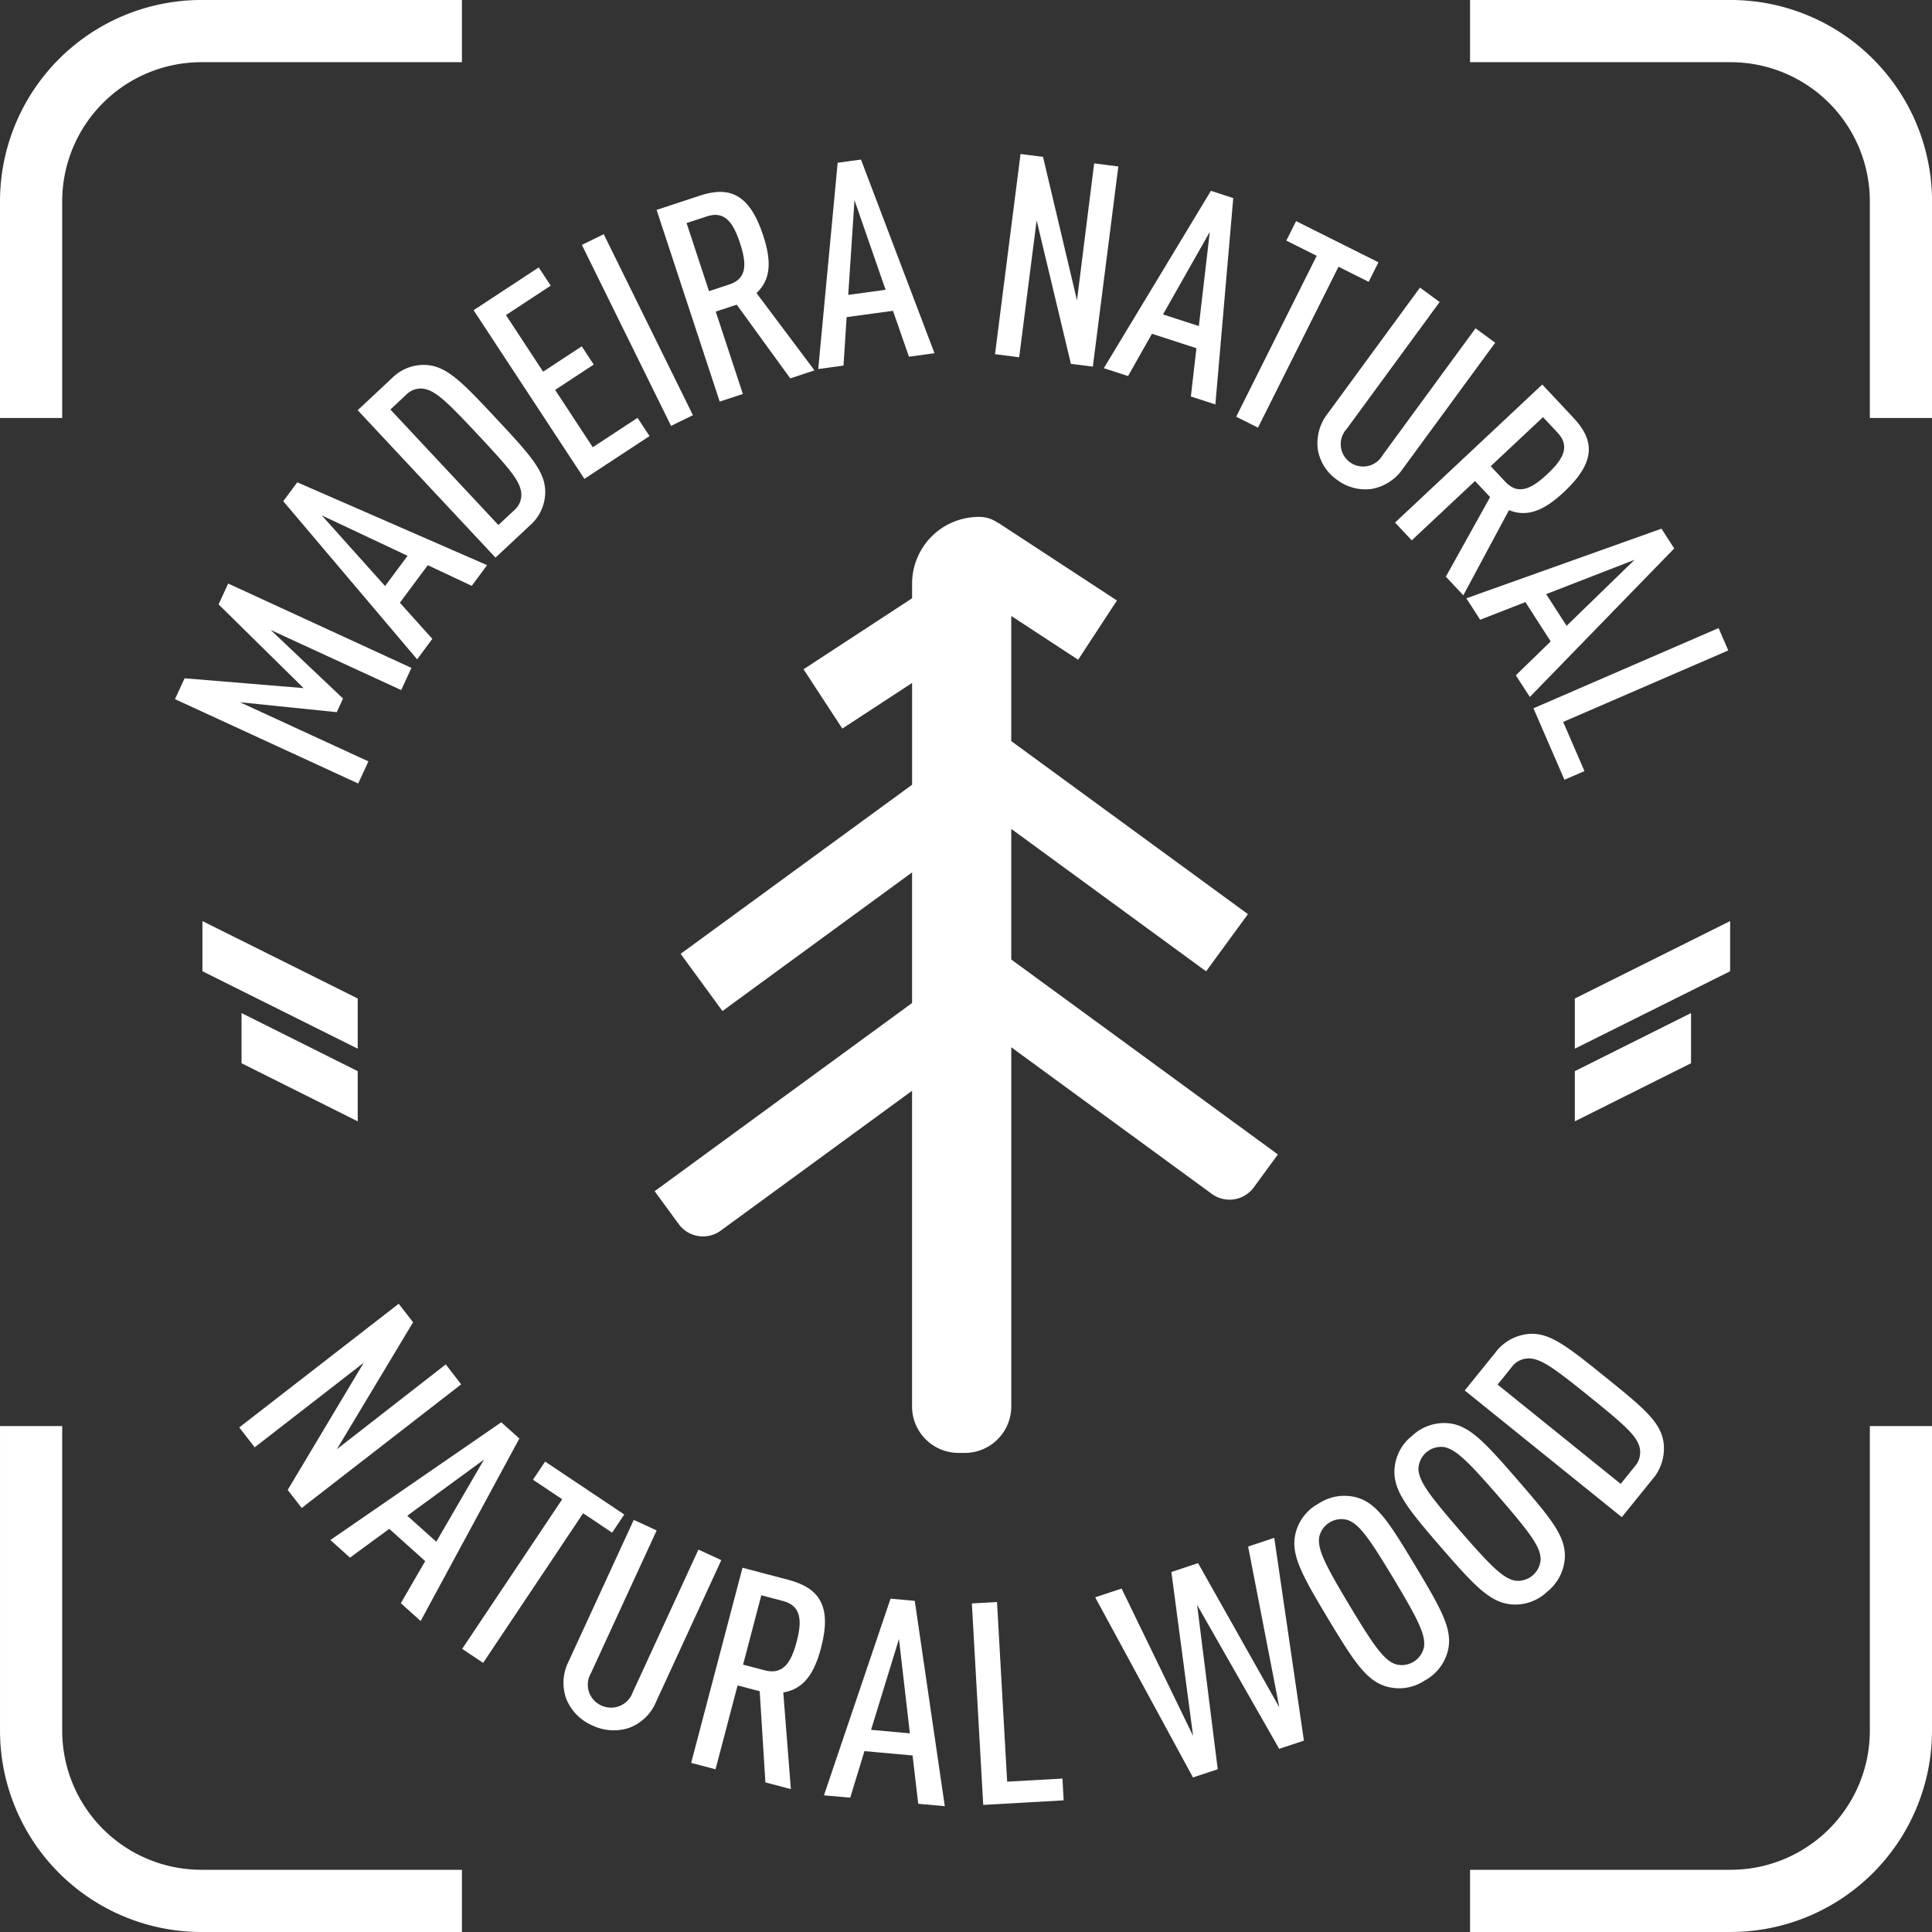
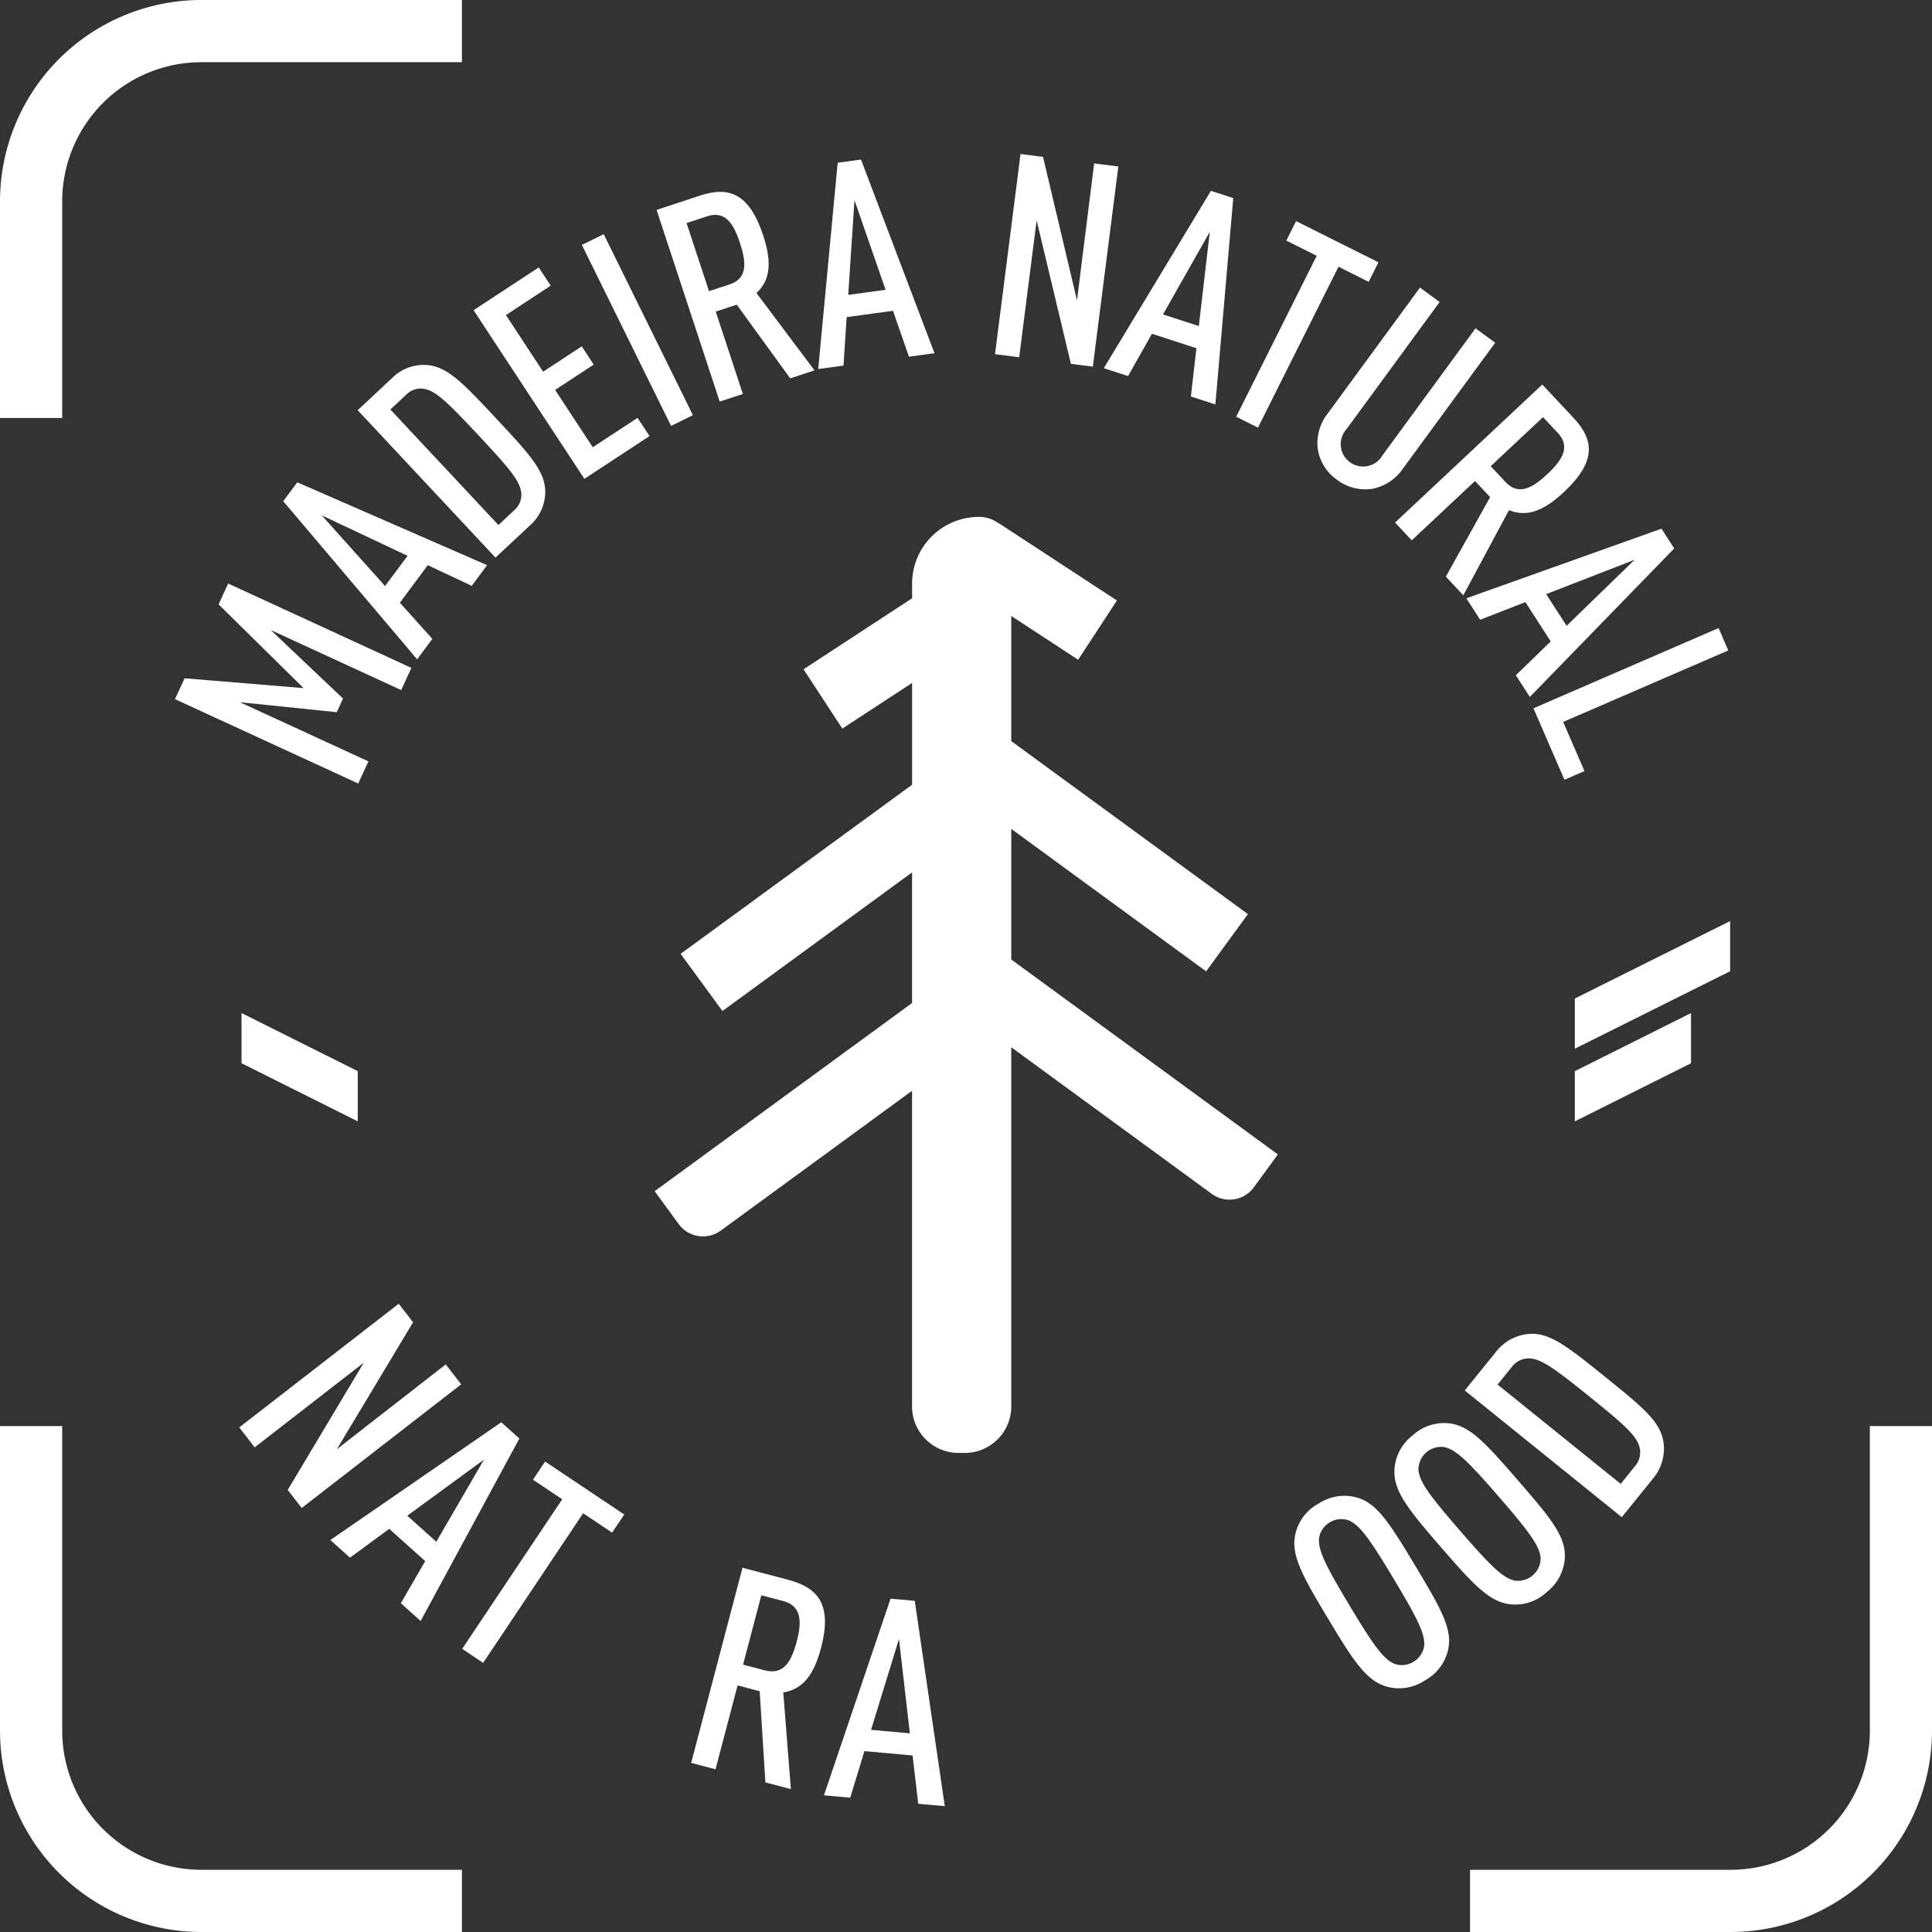
<svg xmlns="http://www.w3.org/2000/svg" width="216.148" height="216.147" viewBox="0 0 216.148 216.147">
  <rect x="0" y="0" width="216.148" height="216.147" fill="#333333" stroke="none" />
  <defs>
    <style>.a{fill:#fff;}</style>
  </defs>
  <g transform="translate(19.569 17.231)">
    <g transform="translate(156.62 85.817)">
      <path class="a" d="M514.945,439.013l13-6.5v5.614l-13,6.5Z" transform="translate(-514.945 -422.222)" />
      <path class="a" d="M514.945,434l17.374-8.662v5.613l-17.374,8.663Z" transform="translate(-514.945 -425.338)" />
    </g>
    <path class="a" d="M431.078,410.93l-14.6-6.722,8.092,7.669-.7,1.526-10.832-1.112,14.371,6.616-1.141,2.476-20.5-9.438,1.075-2.334,13.313,1.1-9.509-9.368,1.073-2.331,20.5,9.437Z" transform="translate(-405.761 -350.957)" />
    <path class="a" d="M435.3,402.7l-4.918-2.312-3.122,4.2,3.632,4.042-1.7,2.291-14.98-17.691,1.569-2.113,21.24,9.268Zm-16.777-7.885,7.081,7.908,2.516-3.384Z" transform="translate(-402.092 -354.387)" />
    <path class="a" d="M441,396.149a5,5,0,0,1-1.743,3.8l-3.821,3.573-15.419-16.492,3.821-3.572a4.994,4.994,0,0,1,3.909-1.485c2.282.167,4,1.952,7.785,6.005S440.983,393.859,441,396.149Zm-13.589-11.518a2.274,2.274,0,0,0-1.975.675l-1.76,1.645,12.084,12.924,1.76-1.645a2.273,2.273,0,0,0,.8-1.925c-.133-1.35-1.255-2.688-4.786-6.465S428.745,384.856,427.407,384.631Z" transform="translate(-399.569 -358.367)" />
    <path class="a" d="M441.45,398.013l-12.394-18.869,7.287-4.785,1.341,2.04-5.009,3.291,4.16,6.333,4.321-2.837,1.34,2.04-4.319,2.837,4.212,6.413,5.009-3.289,1.341,2.04Z" transform="translate(-395.64 -361.67)" />
    <path class="a" d="M447.479,393.215,437.5,372.966l2.445-1.2,9.978,20.249Z" transform="translate(-391.971 -362.798)" />
    <path class="a" d="M458.282,389.329l-5.988-8.245-2.349.773,3.035,9.218-2.591.852-7.06-21.445,4.848-1.6c3.253-1.071,5.527-.251,7.073,4.448.983,2.982.835,4.968-.745,6.455l6.486,8.649ZM448.972,371.2l-2.29.753,2.509,7.62,2.289-.753c1.989-.654,1.934-2.34,1.179-4.629C451.917,371.926,450.96,370.54,448.972,371.2Z" transform="translate(-389.439 -364.229)" />
    <path class="a" d="M466.083,388l-1.785-5.134-5.185.706-.35,5.424-2.829.385L458.11,366.3l2.608-.354,8.225,21.666Zm-6.092-17.509-.7,10.594,4.179-.57Z" transform="translate(-383.962 -365.325)" />
    <path class="a" d="M478.215,388.991l-3.836-16.056-1.952,15.317-2.705-.345,2.856-22.395,2.516.321,3.8,16.052,1.921-15.323,2.705.346L480.668,389.3Z" transform="translate(-377.972 -365.513)" />
    <path class="a" d="M487.948,391.392l.621-5.4-4.976-1.617-2.671,4.733-2.714-.881,11.982-19.843,2.5.813-2,23.085Zm2.116-18.414-5.233,9.234,4.009,1.3Z" transform="translate(-374.285 -364.265)" />
    <path class="a" d="M499.979,375.852l-9.008,18-2.438-1.219,9.009-18.006-3.4-1.7,1.091-2.183,9.215,4.612-1.093,2.183Z" transform="translate(-369.8 -363.24)" />
    <path class="a" d="M500.973,398.45a5.239,5.239,0,0,1-3.924-1.029,5.171,5.171,0,0,1-2.137-3.414A5.369,5.369,0,0,1,496.038,390l10.308-14.068,2.2,1.611-10.4,14.2a2.505,2.505,0,1,0,4.015,2.942l10.4-14.2,2.2,1.612-10.308,14.068A5.365,5.365,0,0,1,500.973,398.45Z" transform="translate(-367.051 -360.986)" />
    <path class="a" d="M506.606,404.988l4.952-8.9-1.691-1.8-7.078,6.637-1.866-1.99,16.469-15.442,3.492,3.724c2.343,2.5,2.556,4.9-1.051,8.288-2.291,2.147-4.153,2.85-6.167,2.046l-5.107,9.526ZM519.124,388.9l-1.649-1.757-5.851,5.487,1.648,1.757c1.431,1.528,2.937.769,4.695-.881C519.7,391.883,520.555,390.431,519.124,388.9Z" transform="translate(-364.416 -357.704)" />
    <path class="a" d="M512.021,411.137l3.9-3.79-2.83-4.4-5.062,1.975-1.545-2.4,21.833-7.789,1.423,2.212-16.152,16.615Zm13.287-12.924-9.893,3.842L517.7,405.6Z" transform="translate(-362.002 -352.817)" />
    <path class="a" d="M511.717,411.461l20.712-8.975,1.084,2.5-18.472,8,2.382,5.5-2.239.971Z" transform="translate(-359.726 -349.449)" />
    <g transform="translate(7.192 128.627)">
      <path class="a" d="M416.2,476.014l8.508-14.231-12.2,9.465-1.727-2.228,17.842-13.837,1.606,2.072-8.529,14.205,12.184-9.49,1.727,2.228-17.842,13.837Z" transform="translate(-410.775 -455.182)" />
      <path class="a" d="M425.768,484.671l2.727-4.709-4.025-3.611-4.387,3.222-2.2-1.97,19.123-13.176,2.024,1.818-11.045,20.418Zm9.3-16.065-8.578,6.277,3.245,2.911Z" transform="translate(-407.685 -451.165)" />
      <path class="a" d="M441.7,473.275l-11.19,16.739-2.344-1.568,11.192-16.737-3.271-2.186,1.357-2.03,8.856,5.921-1.357,2.03Z" transform="translate(-403.22 -449.833)" />
-       <path class="a" d="M443.435,495.3a5.519,5.519,0,0,1-4.166-.277,5.433,5.433,0,0,1-2.89-2.969,5.266,5.266,0,0,1,.261-4.173l7.29-15.839,2.562,1.179L439.134,489.2a2.543,2.543,0,0,0,1.155,3.6,2.569,2.569,0,0,0,3.52-1.452l7.356-15.983,2.56,1.178-7.291,15.839A5.261,5.261,0,0,1,443.435,495.3Z" transform="translate(-399.788 -447.857)" />
      <path class="a" d="M454.33,499.789l-.639-10.2-2.473-.65-2.467,9.383-2.725-.717,5.742-21.831,5.1,1.343c3.423.9,4.945,2.84,3.687,7.624-.8,3.036-2.026,4.613-4.225,4.986l.849,10.812Zm1.951-20.3-2.408-.634-2.04,7.759,2.409.633c2.091.551,2.978-.888,3.59-3.219C458.437,481.723,458.372,480.035,456.281,479.484Z" transform="translate(-395.46 -446.236)" />
      <path class="a" d="M466.928,501.134l-.631-5.405-5.388-.485-1.588,5.206-2.939-.264,7.449-22,2.71.244L469.9,501.4ZM464.773,482.7l-3.121,10.162,4.341.391Z" transform="translate(-390.96 -445.188)" />
-       <path class="a" d="M469.189,501.146l-1.272-22.541,2.813-.159,1.137,20.1,6.185-.348.136,2.438Z" transform="translate(-385.949 -445.075)" />
-       <path class="a" d="M500.888,496.126l-2.768.919-9.179-16.093,2.305,18.377-2.769.918-10.942-20.153,2.955-.98,8,16.486-2.429-18.337,2.987-.992,9.086,16.126-3.487-17.985,2.923-.971Z" transform="translate(-381.77 -447.248)" />
      <path class="a" d="M510.277,487.372a5.218,5.218,0,0,1-2.625,3.46,5.148,5.148,0,0,1-4.26.673c-2.259-.643-3.665-2.793-6.571-7.632s-4.143-7.092-3.646-9.386a5.149,5.149,0,0,1,2.595-3.444,5.236,5.236,0,0,1,4.291-.689c2.258.643,3.636,2.81,6.543,7.649S510.773,485.078,510.277,487.372Zm-11.18-14.48a2.536,2.536,0,0,0-3.259,1.957c-.148,1.345.641,2.98,3.4,7.574s3.83,6.059,5.088,6.561a2.538,2.538,0,0,0,3.259-1.957c.148-1.345-.641-2.979-3.4-7.574S500.355,473.395,499.1,472.893Z" transform="translate(-375.022 -448.675)" />
      <path class="a" d="M519.943,479.506a5.227,5.227,0,0,1-1.987,3.863,5.152,5.152,0,0,1-4.081,1.4c-2.335-.241-4.091-2.117-7.787-6.38s-5.3-6.269-5.211-8.614a5.143,5.143,0,0,1,1.962-3.841,5.228,5.228,0,0,1,4.106-1.419c2.335.241,4.067,2.139,7.762,6.4S520.035,477.161,519.943,479.506Zm-13.508-12.329a2.54,2.54,0,0,0-2.874,2.49c.086,1.352,1.146,2.823,4.656,6.871s4.817,5.306,6.143,5.584a2.54,2.54,0,0,0,2.873-2.49c-.088-1.351-1.148-2.824-4.656-6.872S507.759,467.454,506.435,467.177Z" transform="translate(-371.631 -451.141)" />
      <path class="a" d="M528.606,469.73a5.253,5.253,0,0,1-1.277,4.107l-3.4,4.207L506.36,463.867l3.4-4.207a5.251,5.251,0,0,1,3.746-2.116c2.317-.194,4.262,1.334,8.581,4.818S528.306,467.424,528.606,469.73ZM513.5,460.278a2.373,2.373,0,0,0-1.9.991l-1.565,1.94,13.771,11.11,1.565-1.939a2.383,2.383,0,0,0,.568-2.067c-.3-1.339-1.6-2.511-5.622-5.756S514.871,460.291,513.5,460.278Z" transform="translate(-369.247 -454.163)" />
    </g>
    <g transform="translate(3.079 85.817)">
      <path class="a" d="M423.958,439.013l-13-6.5v5.614l13,6.5Z" transform="translate(-406.584 -422.222)" />
-       <path class="a" d="M425.282,434l-17.375-8.662v5.613l17.375,8.663Z" transform="translate(-407.908 -425.338)" />
    </g>
    <path class="a" d="M483.072,443.335V428.722l21.8,15.937,4.679-6.4L483.072,418.9v-14l7.484,4.9,4.339-6.631-13.153-8.607c-.066-.042-.136-.068-.2-.1a3.538,3.538,0,0,0-2.034-.643h-.061a7.469,7.469,0,0,0-7.469,7.469v1.633l-12.146,7.945,4.341,6.635,7.805-5.107v11.388L446.082,442.7l4.679,6.4,21.215-15.51v14.613l-28.8,21.052,2.689,3.678a3.37,3.37,0,0,0,4.709.732l21.4-15.643v35.315a5.2,5.2,0,0,0,5.2,5.2h.7a5.2,5.2,0,0,0,5.2-5.2V453.154l22.429,16.4a3.371,3.371,0,0,0,4.709-.731l2.69-3.679Z" transform="translate(-389.504 -353.219)" />
  </g>
  <g transform="translate(0 0)">
-     <path class="a" d="M506.772,360.46h29.167A15.573,15.573,0,0,1,551.5,376.015v24.248h6.959V376.015A22.539,22.539,0,0,0,535.939,353.5H506.772Z" transform="translate(-342.306 -353.501)" />
    <path class="a" d="M399.078,400.263V376.015a15.572,15.572,0,0,1,15.555-15.555H443.8V353.5H414.633a22.539,22.539,0,0,0-22.514,22.514v24.248Z" transform="translate(-392.119 -353.501)" />
    <path class="a" d="M443.8,514.366H414.633a15.572,15.572,0,0,1-15.555-15.555V464.725h-6.958v34.086a22.54,22.54,0,0,0,22.514,22.514H443.8Z" transform="translate(-392.119 -305.178)" />
    <path class="a" d="M551.5,464.725v34.086a15.573,15.573,0,0,1-15.557,15.555H506.772v6.958h29.167a22.54,22.54,0,0,0,22.515-22.514V464.725Z" transform="translate(-342.306 -305.178)" />
  </g>
</svg>